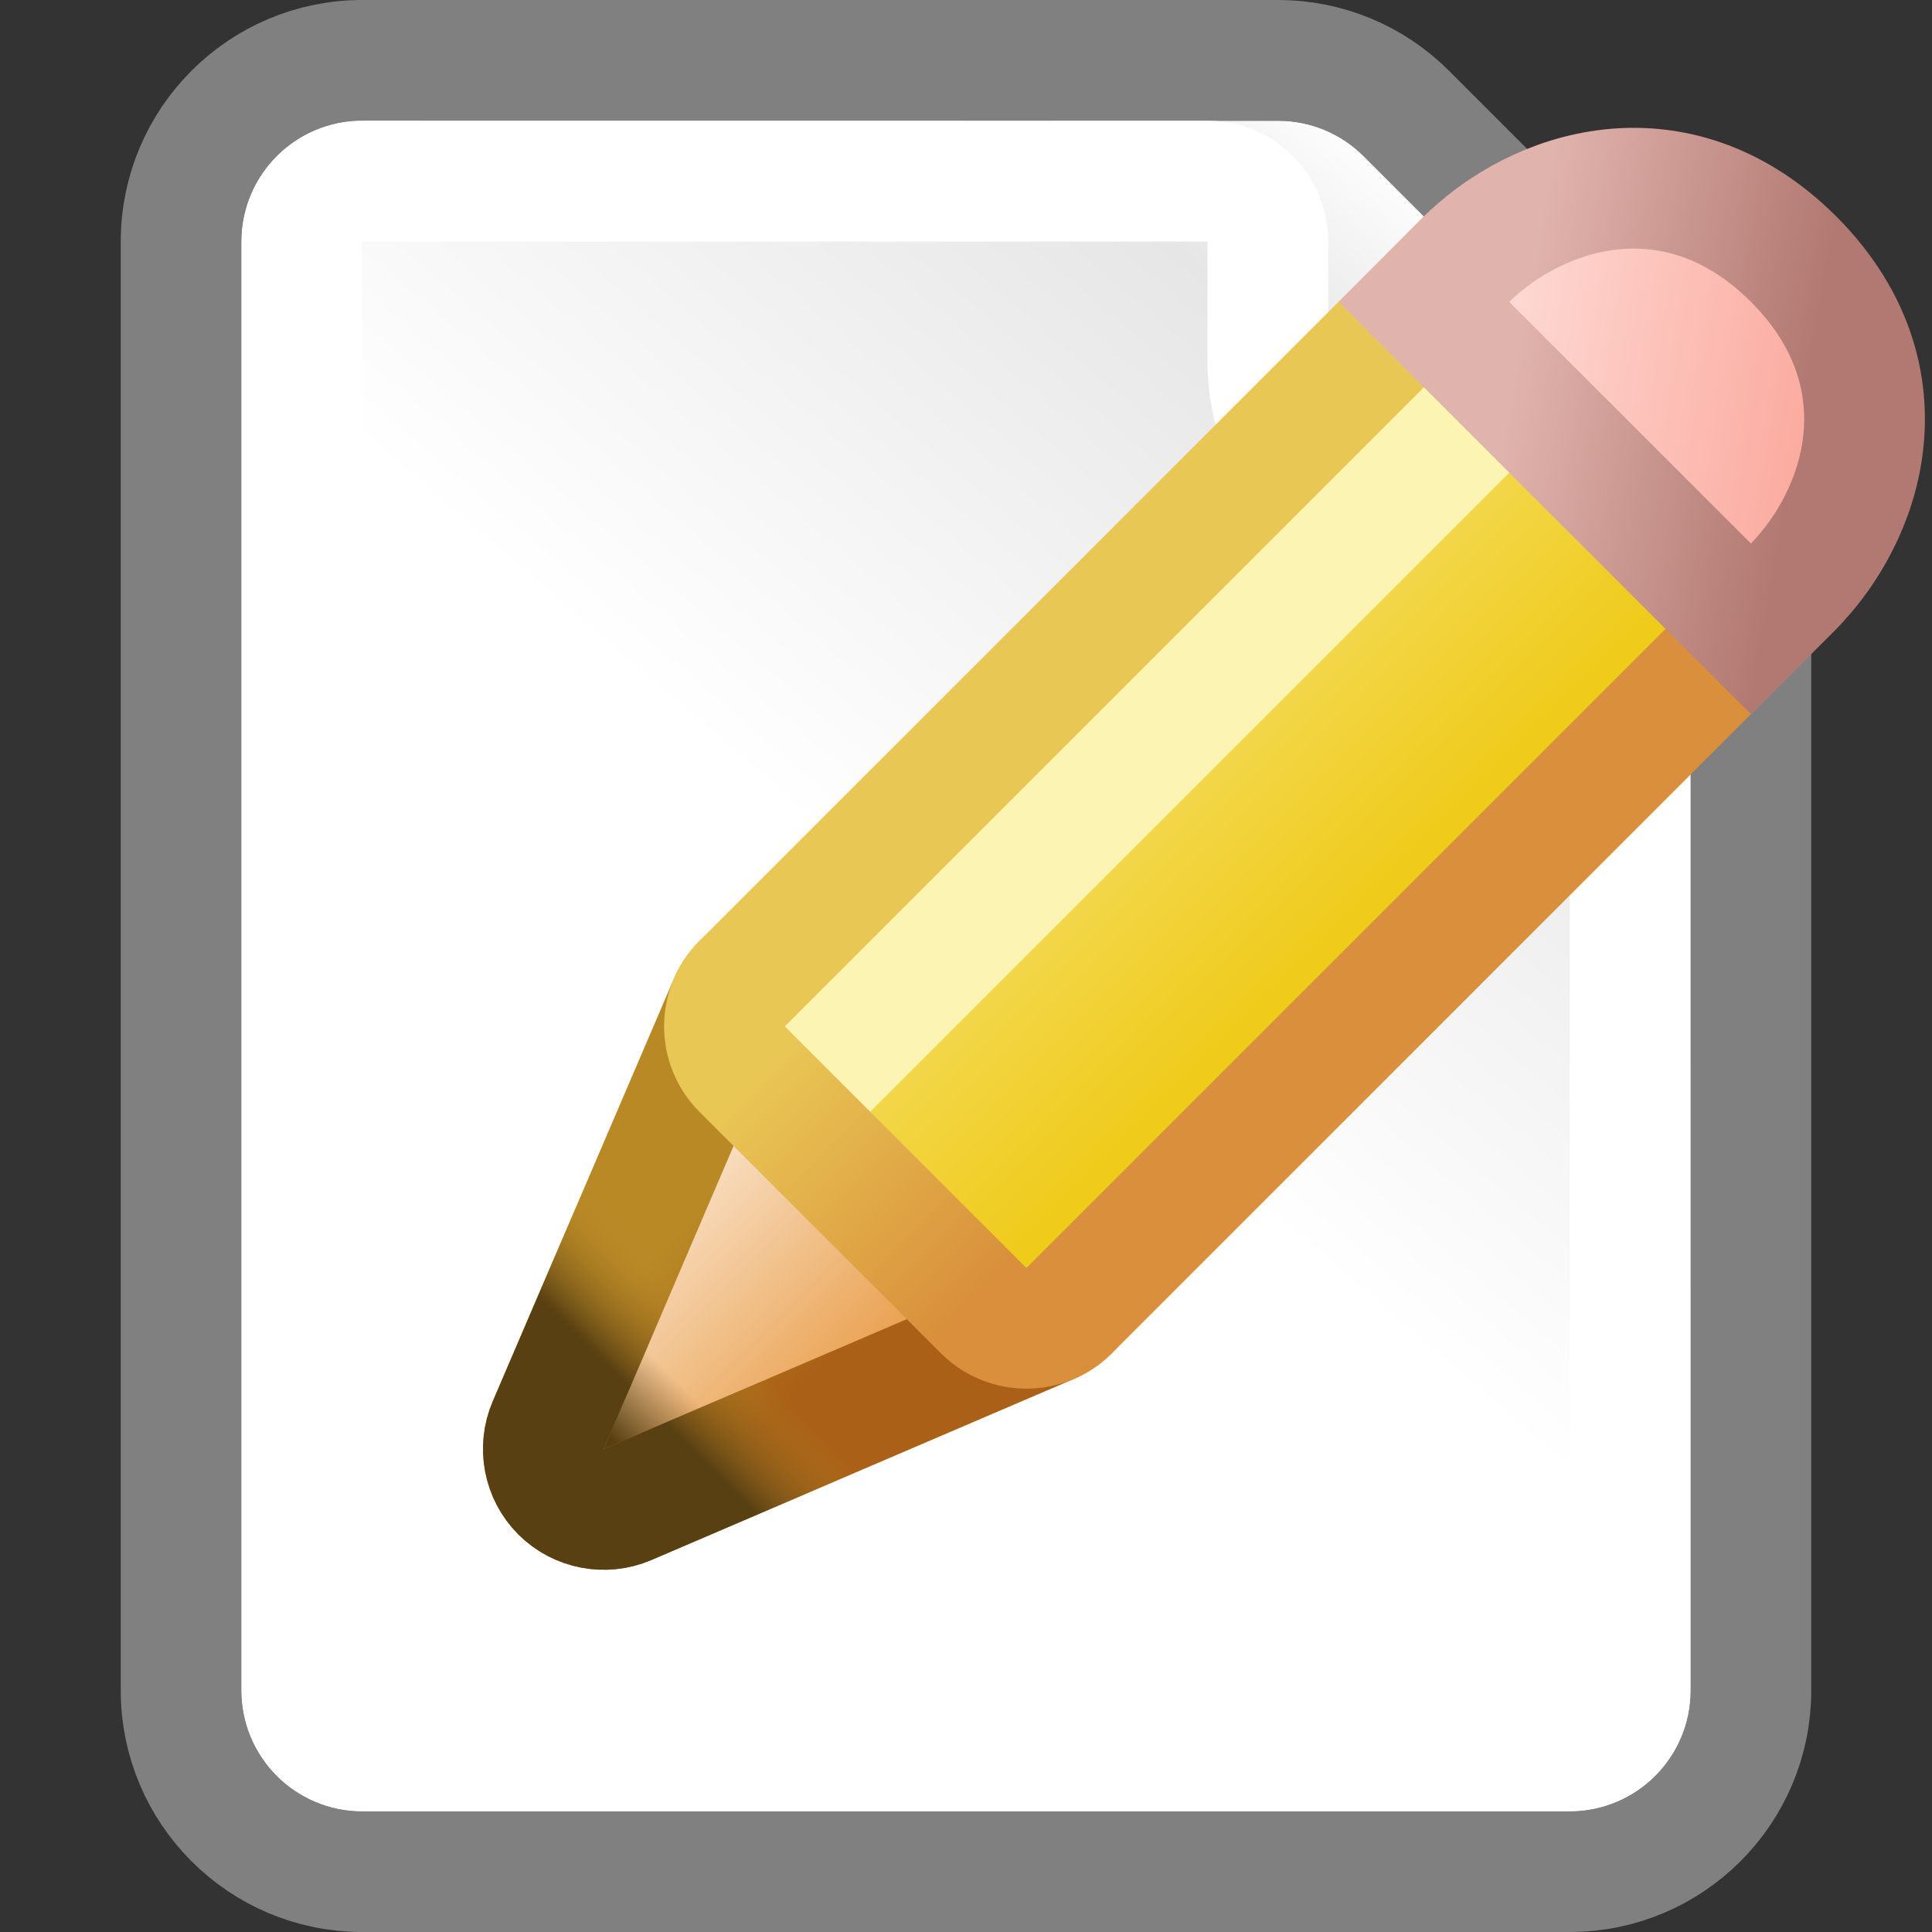
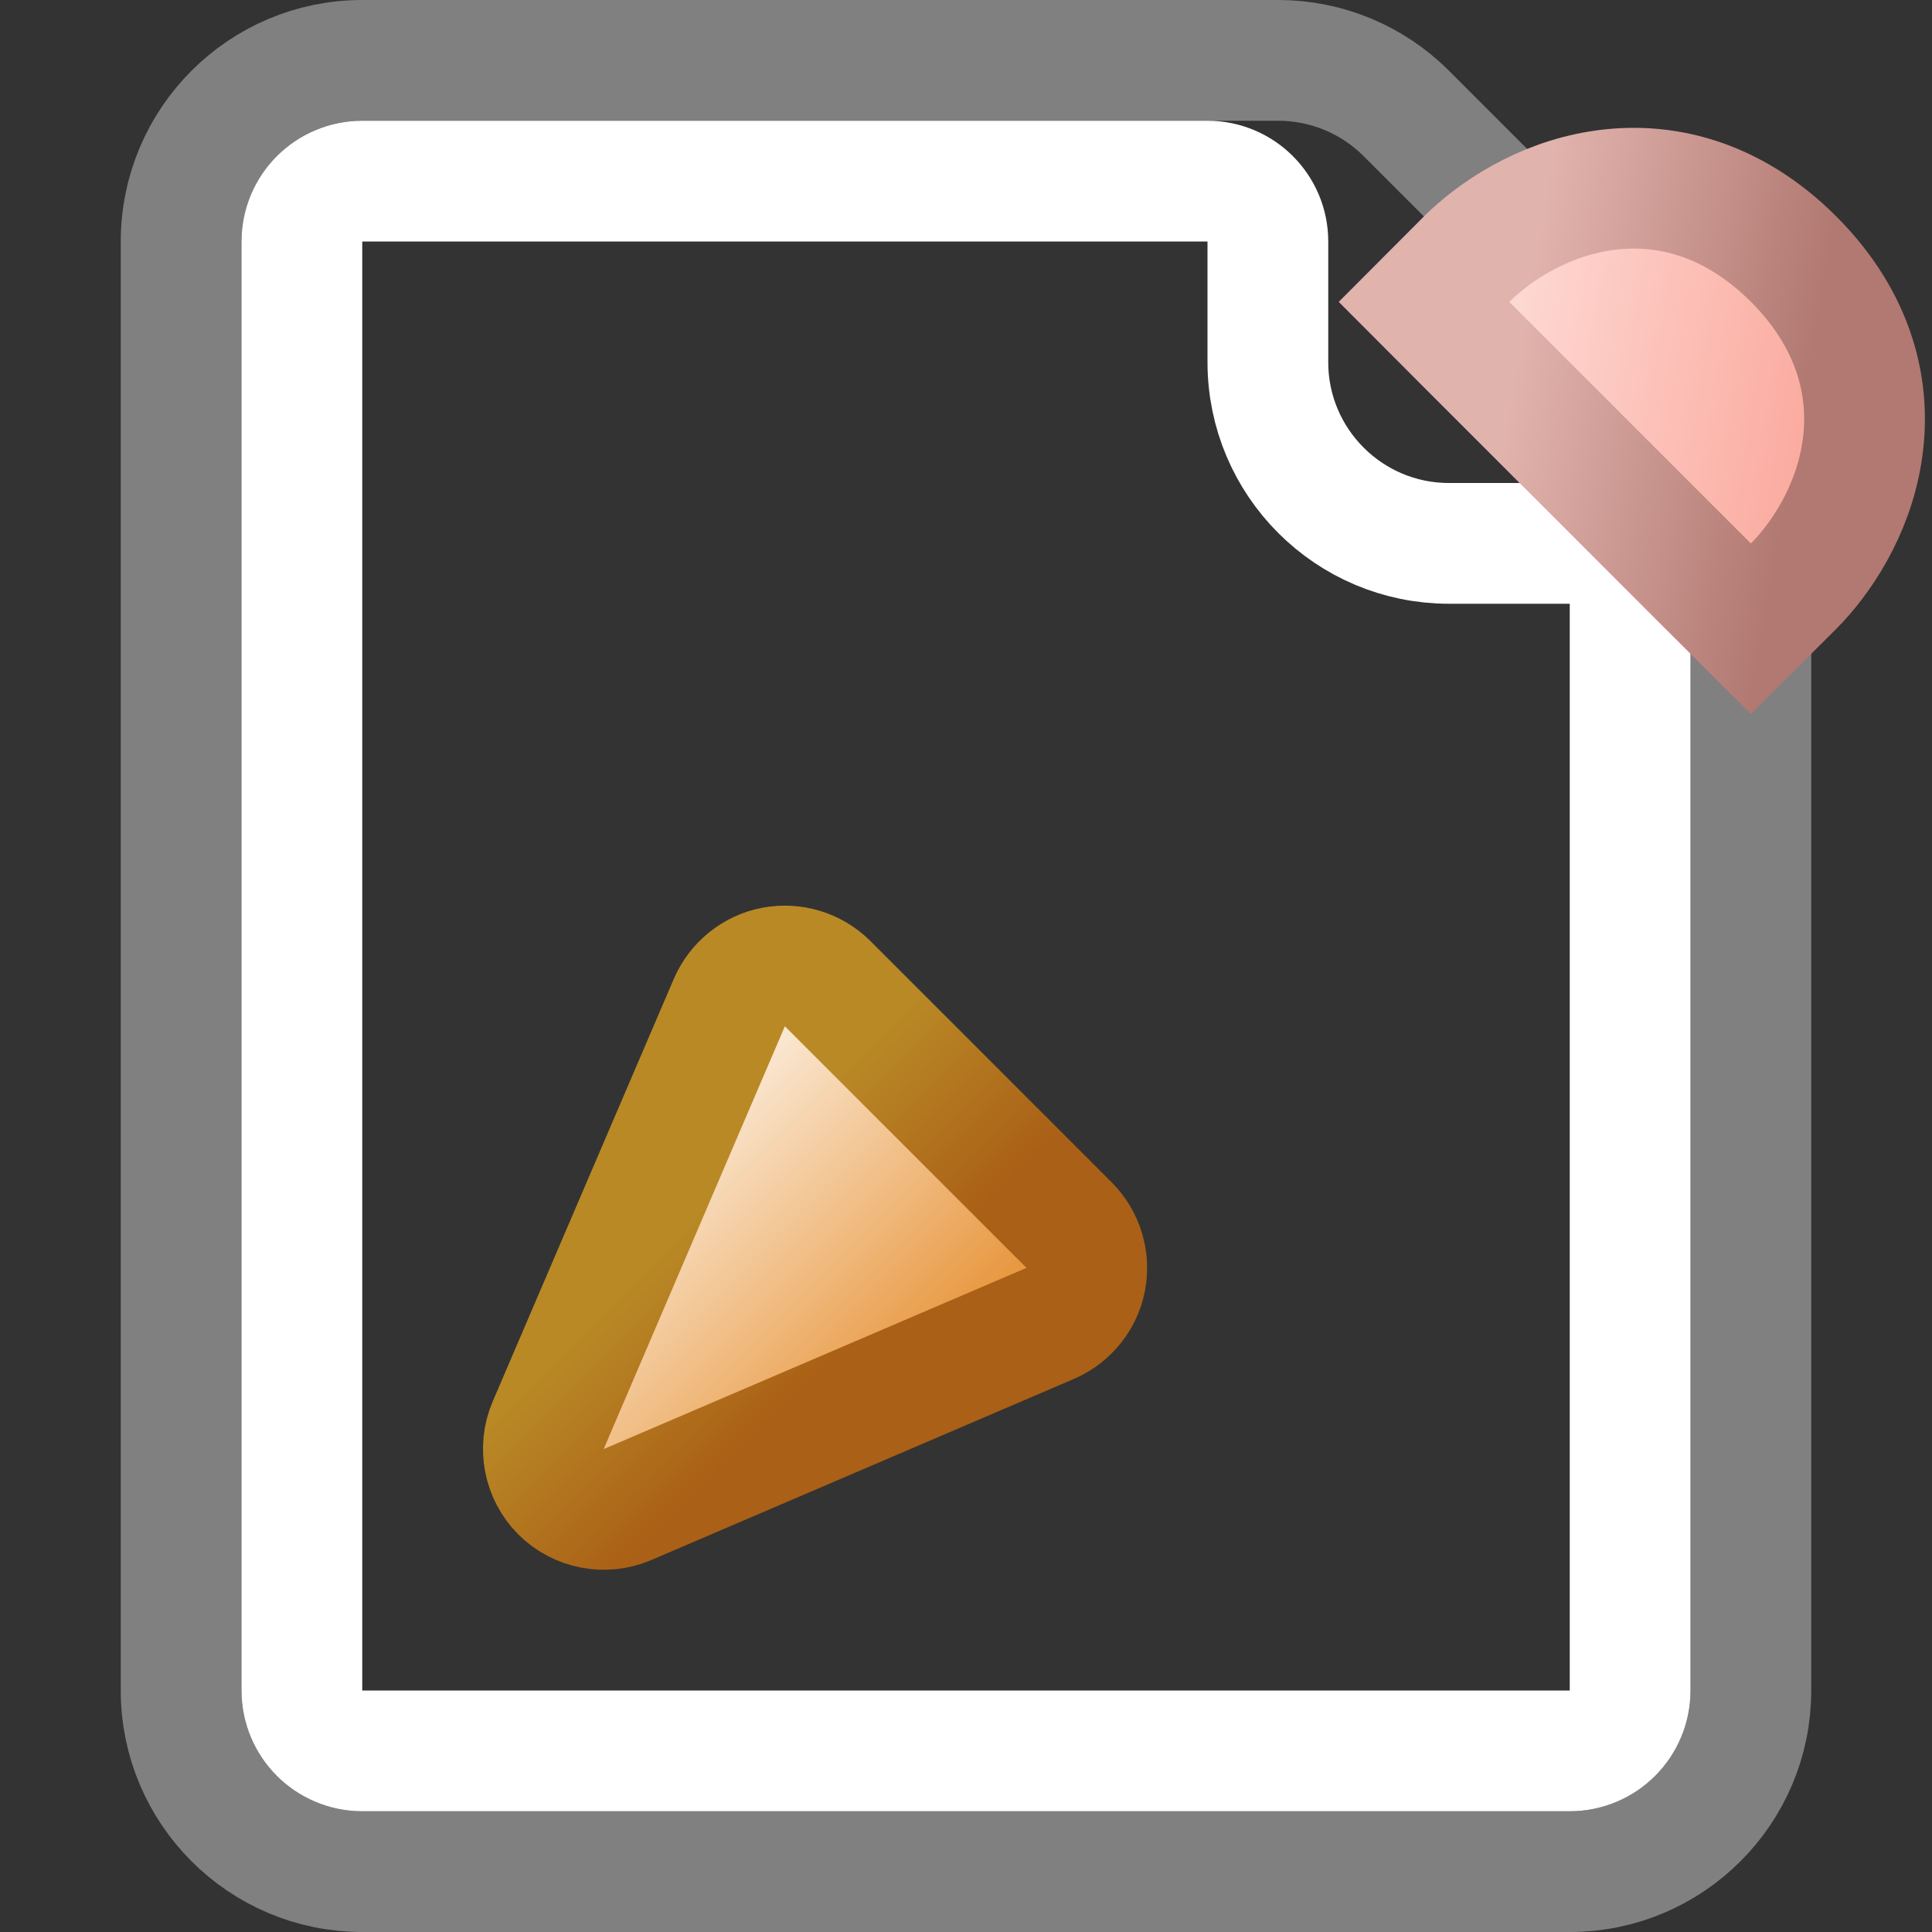
<svg xmlns="http://www.w3.org/2000/svg" width="16" height="16" viewBox="0 0 16 16" fill="none">
  <rect x="0" y="0" width="16" height="16" fill="#333333" stroke="none" />
-   <path d="M2 2C2 1.448 2.448 1 3 1H10.586C10.851 1 11.105 1.105 11.293 1.293L13.707 3.707C13.895 3.895 14 4.149 14 4.414V14C14 14.552 13.552 15 13 15H3C2.448 15 2 14.552 2 14V2Z" fill="url(#paint0_linear_99_13032)" />
  <path d="M3 0.5C2.172 0.5 1.5 1.172 1.5 2V14C1.5 14.828 2.172 15.5 3 15.5H13C13.828 15.5 14.5 14.828 14.5 14V4.414C14.5 4.016 14.342 3.635 14.061 3.354L11.646 0.939C11.365 0.658 10.984 0.5 10.586 0.5H3Z" stroke="#A8A8A8" stroke-opacity="0.66" stroke-linejoin="round" />
  <path d="M2.5 2C2.5 1.724 2.724 1.5 3 1.5H10C10.276 1.5 10.5 1.724 10.5 2V3C10.5 3.828 11.172 4.5 12 4.5H13C13.276 4.5 13.5 4.724 13.5 5V14C13.5 14.276 13.276 14.5 13 14.5H3C2.724 14.5 2.5 14.276 2.5 14V2Z" stroke="white" stroke-linejoin="round" />
  <path d="M4.54 11.803C4.46 11.991 4.502 12.209 4.646 12.354C4.791 12.498 5.009 12.54 5.197 12.46L8.697 10.96C8.849 10.894 8.96 10.758 8.991 10.595C9.022 10.432 8.971 10.264 8.854 10.146L6.854 8.146C6.736 8.029 6.568 7.978 6.405 8.009C6.243 8.04 6.106 8.151 6.04 8.303L4.54 11.803Z" fill="url(#paint1_linear_99_13032)" />
-   <path d="M4.54 11.803C4.46 11.991 4.502 12.209 4.646 12.354C4.791 12.498 5.009 12.54 5.197 12.46L8.697 10.96C8.849 10.894 8.96 10.758 8.991 10.595C9.022 10.432 8.971 10.264 8.854 10.146L6.854 8.146C6.736 8.029 6.568 7.978 6.405 8.009C6.243 8.04 6.106 8.151 6.04 8.303L4.54 11.803Z" fill="url(#paint2_linear_99_13032)" />
  <path d="M4.54 11.803C4.46 11.991 4.502 12.209 4.646 12.354C4.791 12.498 5.009 12.54 5.197 12.46L8.697 10.96C8.849 10.894 8.96 10.758 8.991 10.595C9.022 10.432 8.971 10.264 8.854 10.146L6.854 8.146C6.736 8.029 6.568 7.978 6.405 8.009C6.243 8.04 6.106 8.151 6.04 8.303L4.54 11.803Z" stroke="url(#paint3_linear_99_13032)" stroke-linejoin="round" />
-   <path d="M4.54 11.803C4.46 11.991 4.502 12.209 4.646 12.354C4.791 12.498 5.009 12.54 5.197 12.46L8.697 10.96C8.849 10.894 8.96 10.758 8.991 10.595C9.022 10.432 8.971 10.264 8.854 10.146L6.854 8.146C6.736 8.029 6.568 7.978 6.405 8.009C6.243 8.04 6.106 8.151 6.04 8.303L4.54 11.803Z" stroke="url(#paint4_linear_99_13032)" stroke-linejoin="round" />
-   <path d="M6.146 8.146C5.951 8.342 5.951 8.658 6.146 8.854L8.146 10.854C8.342 11.049 8.658 11.049 8.854 10.854L14.854 4.854C15.049 4.658 15.049 4.342 14.854 4.146L12.854 2.146C12.658 1.951 12.342 1.951 12.146 2.146L6.146 8.146Z" fill="url(#paint5_linear_99_13032)" stroke="url(#paint6_linear_99_13032)" stroke-linejoin="round" />
-   <path fill-rule="evenodd" clip-rule="evenodd" d="M6.5 8.5L7.207 9.207L13.207 3.207L12.5 2.5L6.5 8.5Z" fill="#FCF4B3" />
  <path d="M14.146 4.854L14.5 5.207L14.854 4.854C15.077 4.63 15.34 4.239 15.418 3.755C15.502 3.24 15.369 2.662 14.854 2.146C14.338 1.631 13.76 1.498 13.245 1.582C12.761 1.66 12.37 1.923 12.146 2.146L11.793 2.5L12.146 2.854L14.146 4.854Z" fill="url(#paint7_linear_99_13032)" stroke="url(#paint8_linear_99_13032)" />
  <defs>
    <linearGradient id="paint0_linear_99_13032" x1="2" y1="15" x2="14" y2="1" gradientUnits="userSpaceOnUse">
      <stop offset="0.5" stop-color="white" />
      <stop offset="0.807" stop-color="#E6E6E6" />
      <stop offset="0.901" stop-color="white" />
    </linearGradient>
    <linearGradient id="paint1_linear_99_13032" x1="6.167" y1="8.889" x2="8.111" y2="10.833" gradientUnits="userSpaceOnUse">
      <stop stop-color="#FAE7D1" />
      <stop offset="1" stop-color="#E89840" />
    </linearGradient>
    <linearGradient id="paint2_linear_99_13032" x1="6.944" y1="9.667" x2="3.833" y2="12.778" gradientUnits="userSpaceOnUse">
      <stop stop-color="#584013" stop-opacity="0" />
      <stop offset="0.5" stop-color="#584013" stop-opacity="0" />
      <stop offset="0.662" stop-color="#584013" />
    </linearGradient>
    <linearGradient id="paint3_linear_99_13032" x1="6.167" y1="9.667" x2="7.333" y2="10.833" gradientUnits="userSpaceOnUse">
      <stop stop-color="#B98926" />
      <stop offset="1" stop-color="#AA6016" />
    </linearGradient>
    <linearGradient id="paint4_linear_99_13032" x1="7.722" y1="8.889" x2="3.833" y2="12.778" gradientUnits="userSpaceOnUse">
      <stop offset="0.5" stop-color="#B98926" stop-opacity="0" />
      <stop offset="0.657" stop-color="#584013" />
    </linearGradient>
    <linearGradient id="paint5_linear_99_13032" x1="6.5" y1="8.658" x2="8.342" y2="10.5" gradientUnits="userSpaceOnUse">
      <stop stop-color="#F5DC60" />
      <stop offset="1" stop-color="#EFCB1A" />
    </linearGradient>
    <linearGradient id="paint6_linear_99_13032" x1="6.5" y1="8.658" x2="8.342" y2="10.5" gradientUnits="userSpaceOnUse">
      <stop stop-color="#E9C755" />
      <stop offset="1" stop-color="#D98F3B" />
    </linearGradient>
    <linearGradient id="paint7_linear_99_13032" x1="12.477" y1="3.302" x2="14.89" y2="3.693" gradientUnits="userSpaceOnUse">
      <stop stop-color="#FDD7D1" />
      <stop offset="1" stop-color="#FBACA1" />
    </linearGradient>
    <linearGradient id="paint8_linear_99_13032" x1="12.5" y1="3.315" x2="14.869" y2="3.729" gradientUnits="userSpaceOnUse">
      <stop stop-color="#E1B3AD" />
      <stop offset="1" stop-color="#B17971" />
    </linearGradient>
  </defs>
</svg>